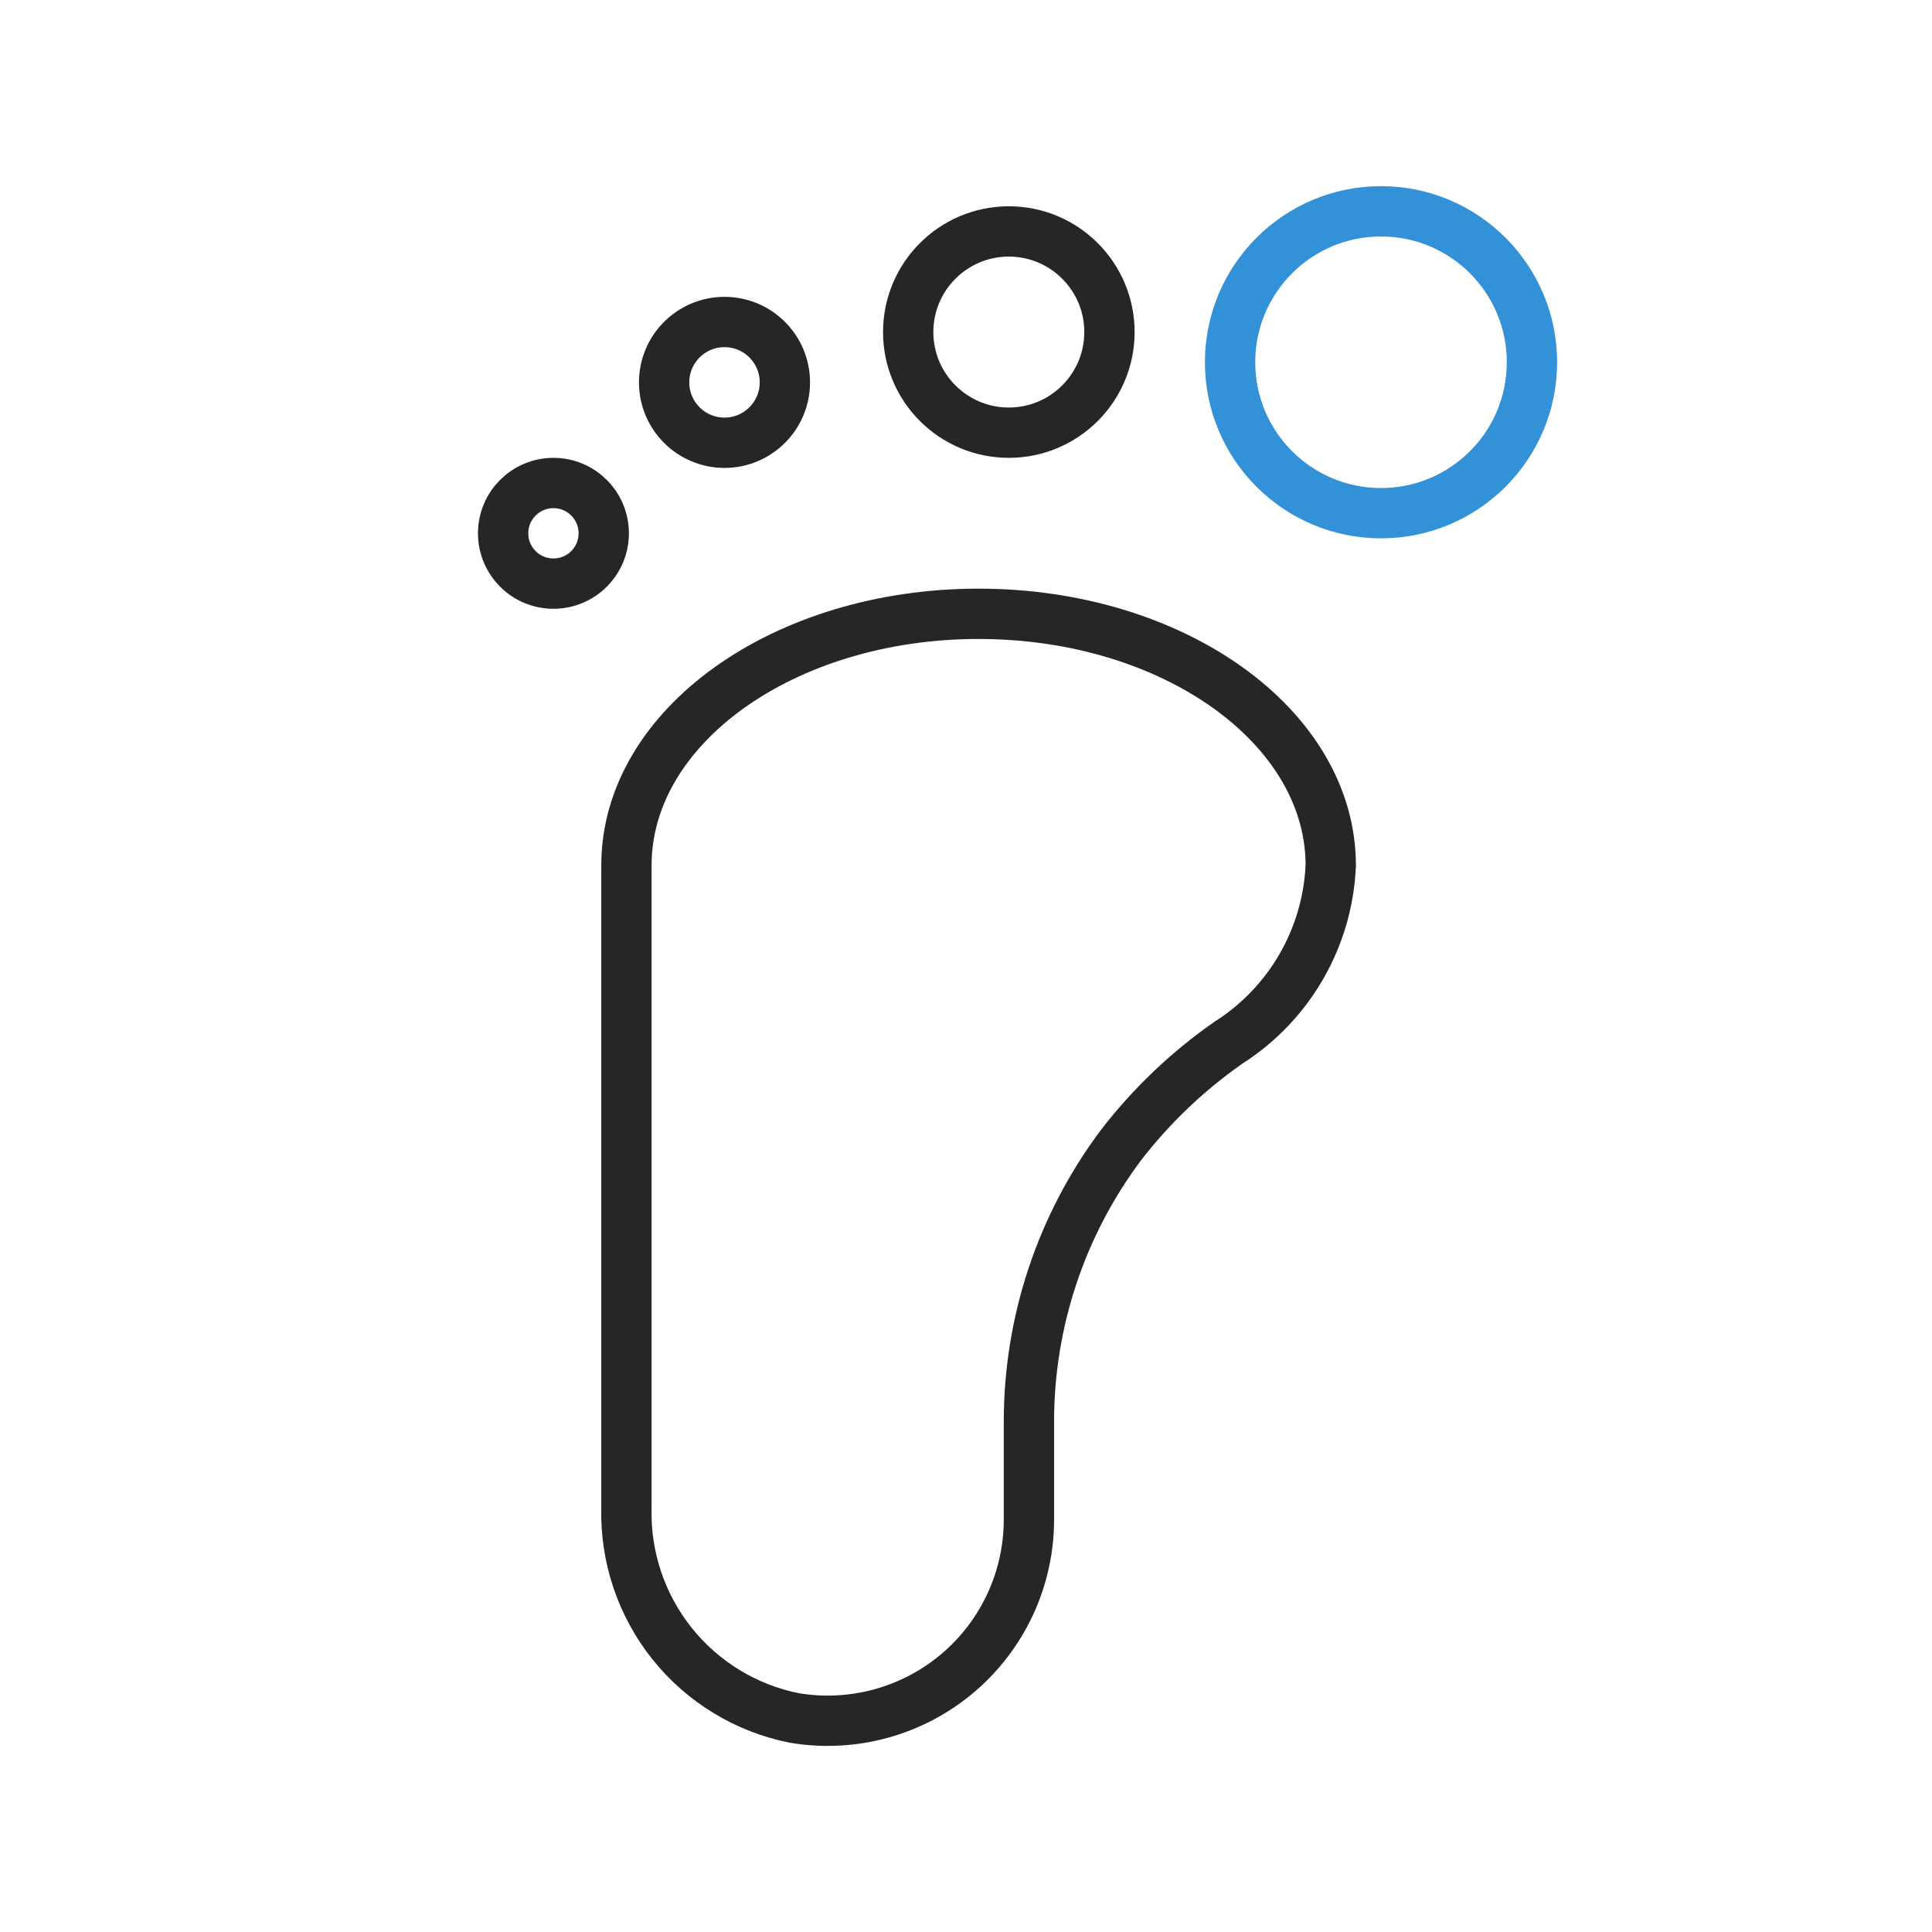
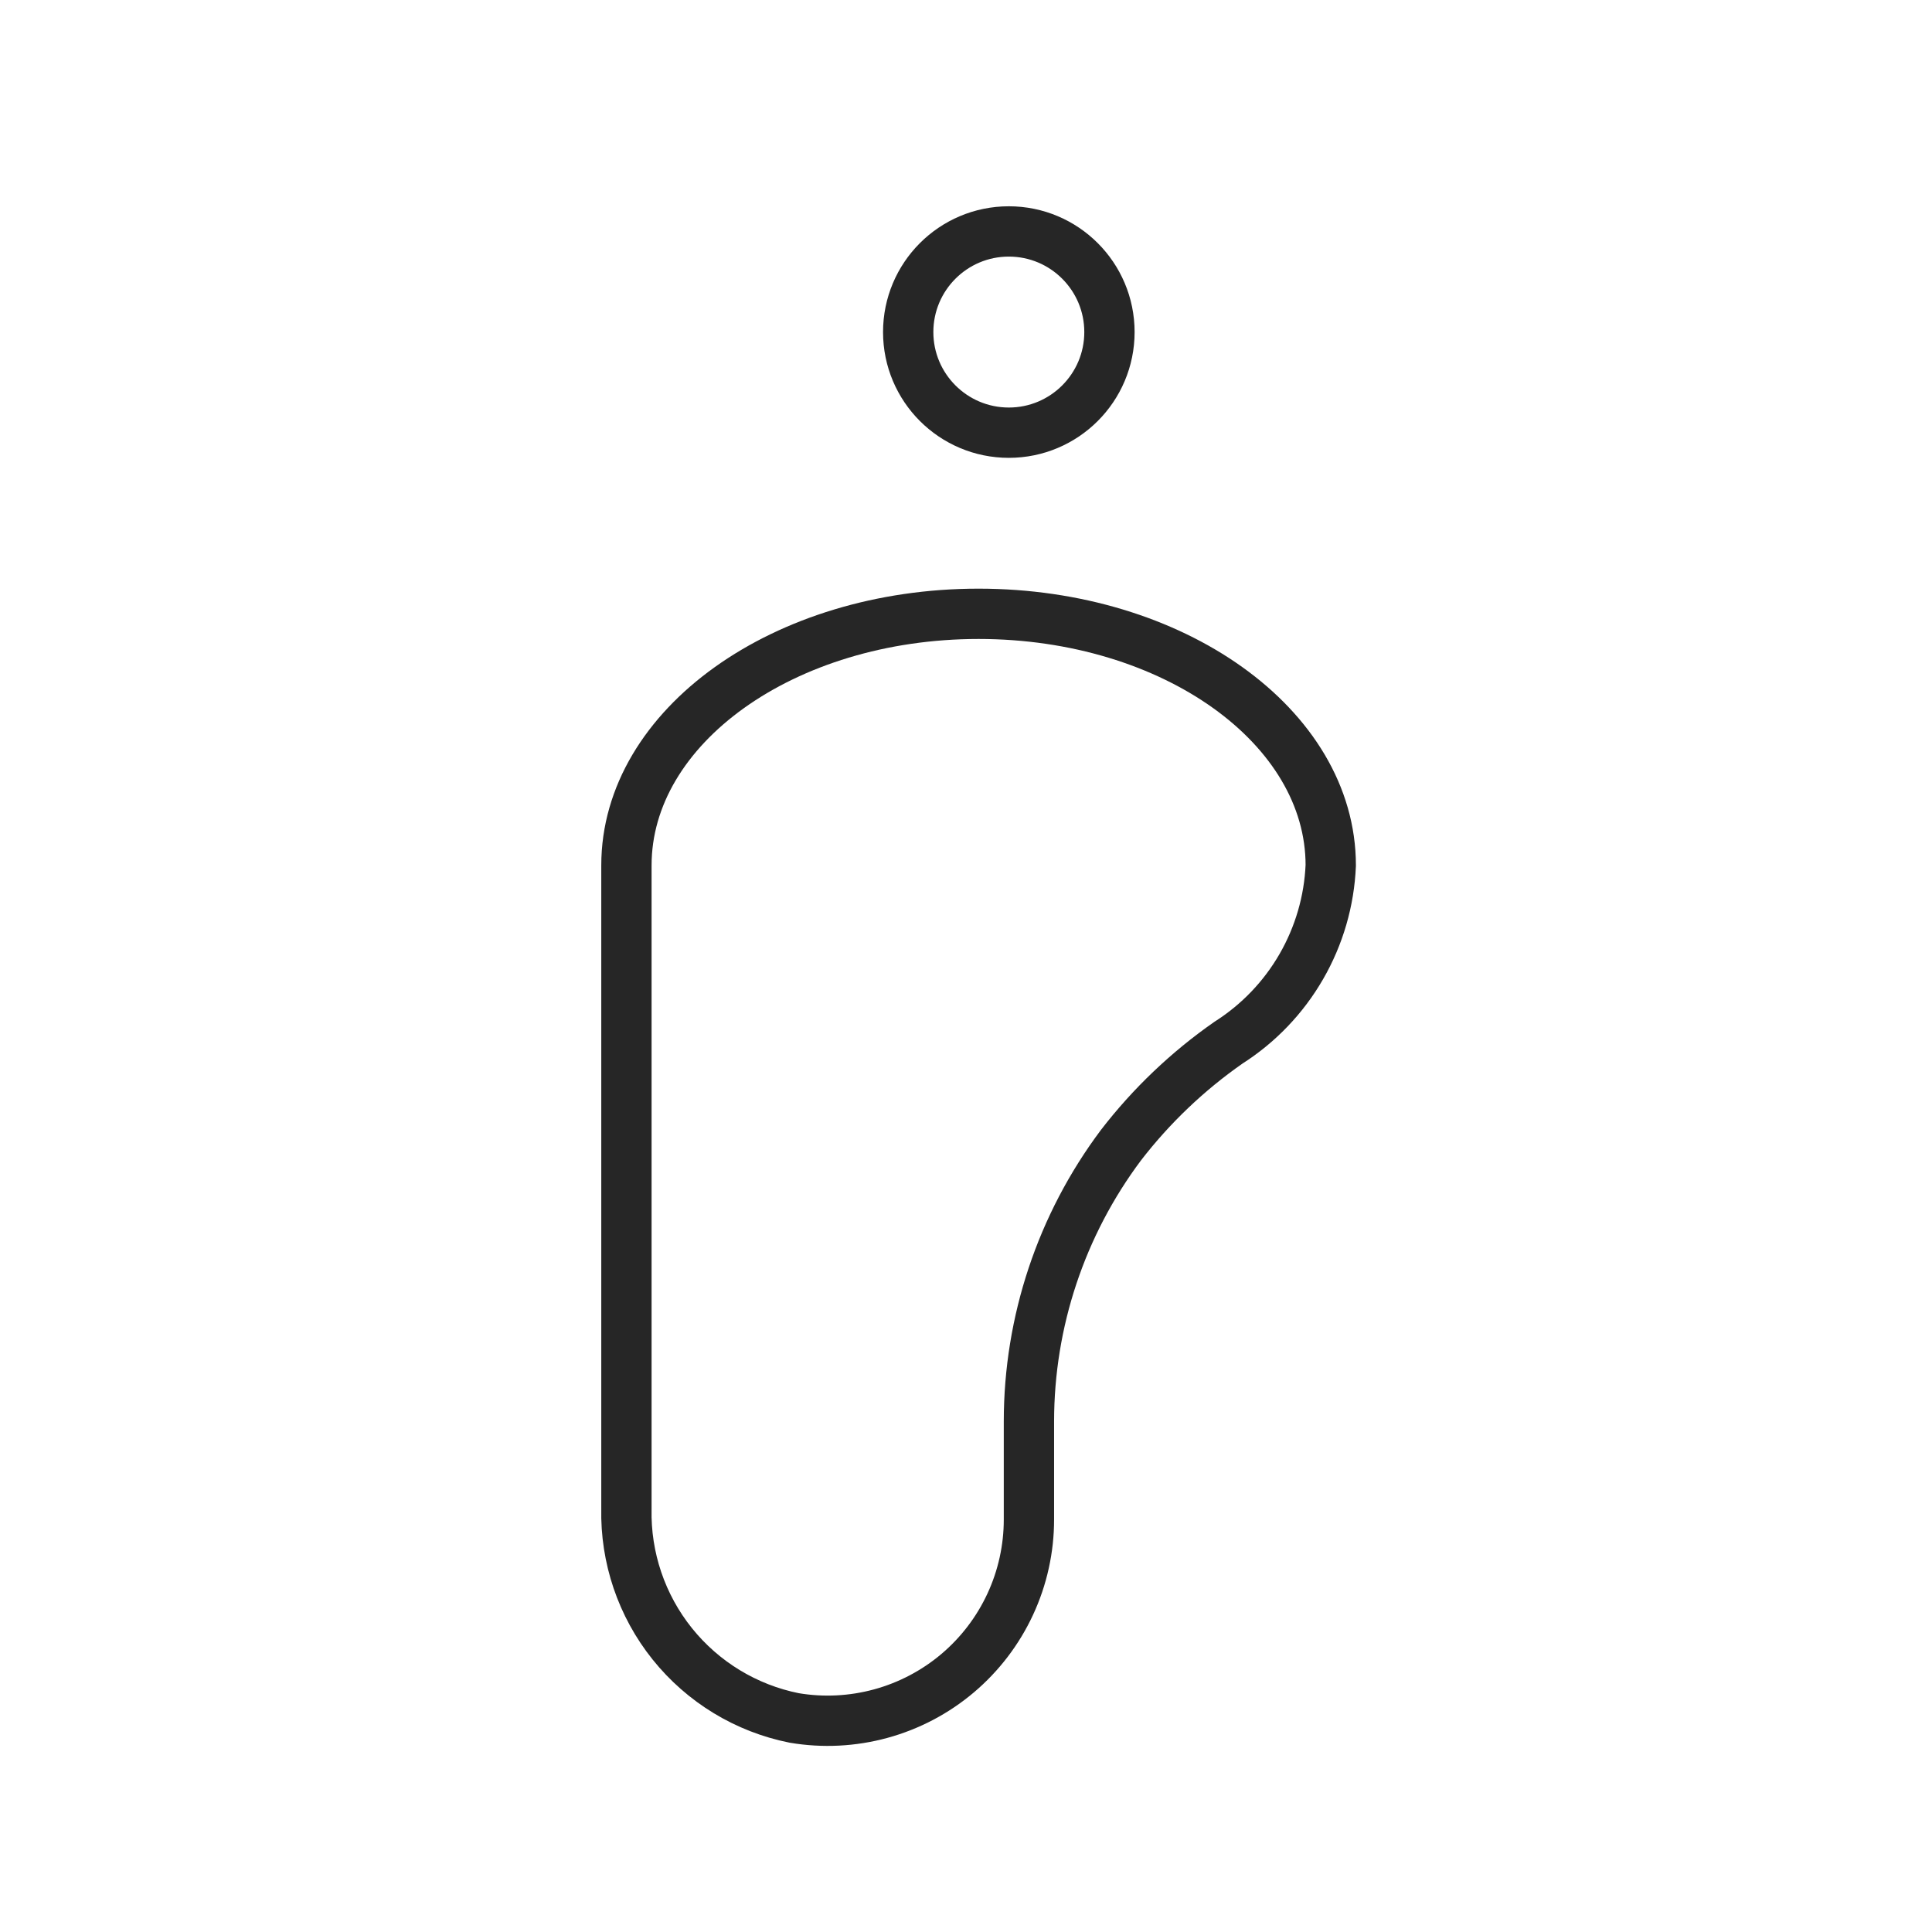
<svg xmlns="http://www.w3.org/2000/svg" width="96" height="96" viewBox="0 0 96 96" fill="none">
  <path d="M66.124 43C66.124 36.097 58.291 30.5 48.624 30.5C38.957 30.5 31.127 36.097 31.127 43V74.963C31.074 77.4 31.879 79.777 33.403 81.679C34.927 83.58 37.071 84.885 39.461 85.363C40.895 85.606 42.365 85.532 43.768 85.148C45.171 84.764 46.473 84.079 47.584 83.14C48.694 82.201 49.587 81.031 50.199 79.711C50.811 78.392 51.128 76.954 51.127 75.5V70.627C51.128 65.676 52.734 60.858 55.704 56.897V56.897C57.213 54.941 59.012 53.227 61.037 51.813C62.532 50.862 63.776 49.565 64.661 48.03C65.547 46.496 66.049 44.77 66.124 43Z" stroke="#262626" stroke-width="2.5" stroke-linecap="round" stroke-linejoin="round" />
-   <path d="M68.622 25.5C72.764 25.5 76.122 22.142 76.122 18C76.122 13.858 72.764 10.5 68.622 10.5C64.48 10.5 61.122 13.858 61.122 18C61.122 22.142 64.48 25.5 68.622 25.5Z" stroke="#3391D8" stroke-width="2.5" stroke-linecap="round" stroke-linejoin="round" />
  <path d="M50.128 21.5C52.889 21.5 55.128 19.261 55.128 16.5C55.128 13.739 52.889 11.5 50.128 11.5C47.367 11.5 45.128 13.739 45.128 16.5C45.128 19.261 47.367 21.5 50.128 21.5Z" stroke="#262626" stroke-width="2.5" stroke-linecap="round" stroke-linejoin="round" />
-   <path d="M36 22C37.657 22 39 20.657 39 19C39 17.343 37.657 16 36 16C34.343 16 33 17.343 33 19C33 20.657 34.343 22 36 22Z" stroke="#262626" stroke-width="2.5" stroke-linecap="round" stroke-linejoin="round" />
-   <path d="M27.5 29C28.881 29 30 27.881 30 26.5C30 25.119 28.881 24 27.5 24C26.119 24 25 25.119 25 26.5C25 27.881 26.119 29 27.5 29Z" stroke="#262626" stroke-width="2.5" stroke-linecap="round" stroke-linejoin="round" />
</svg>